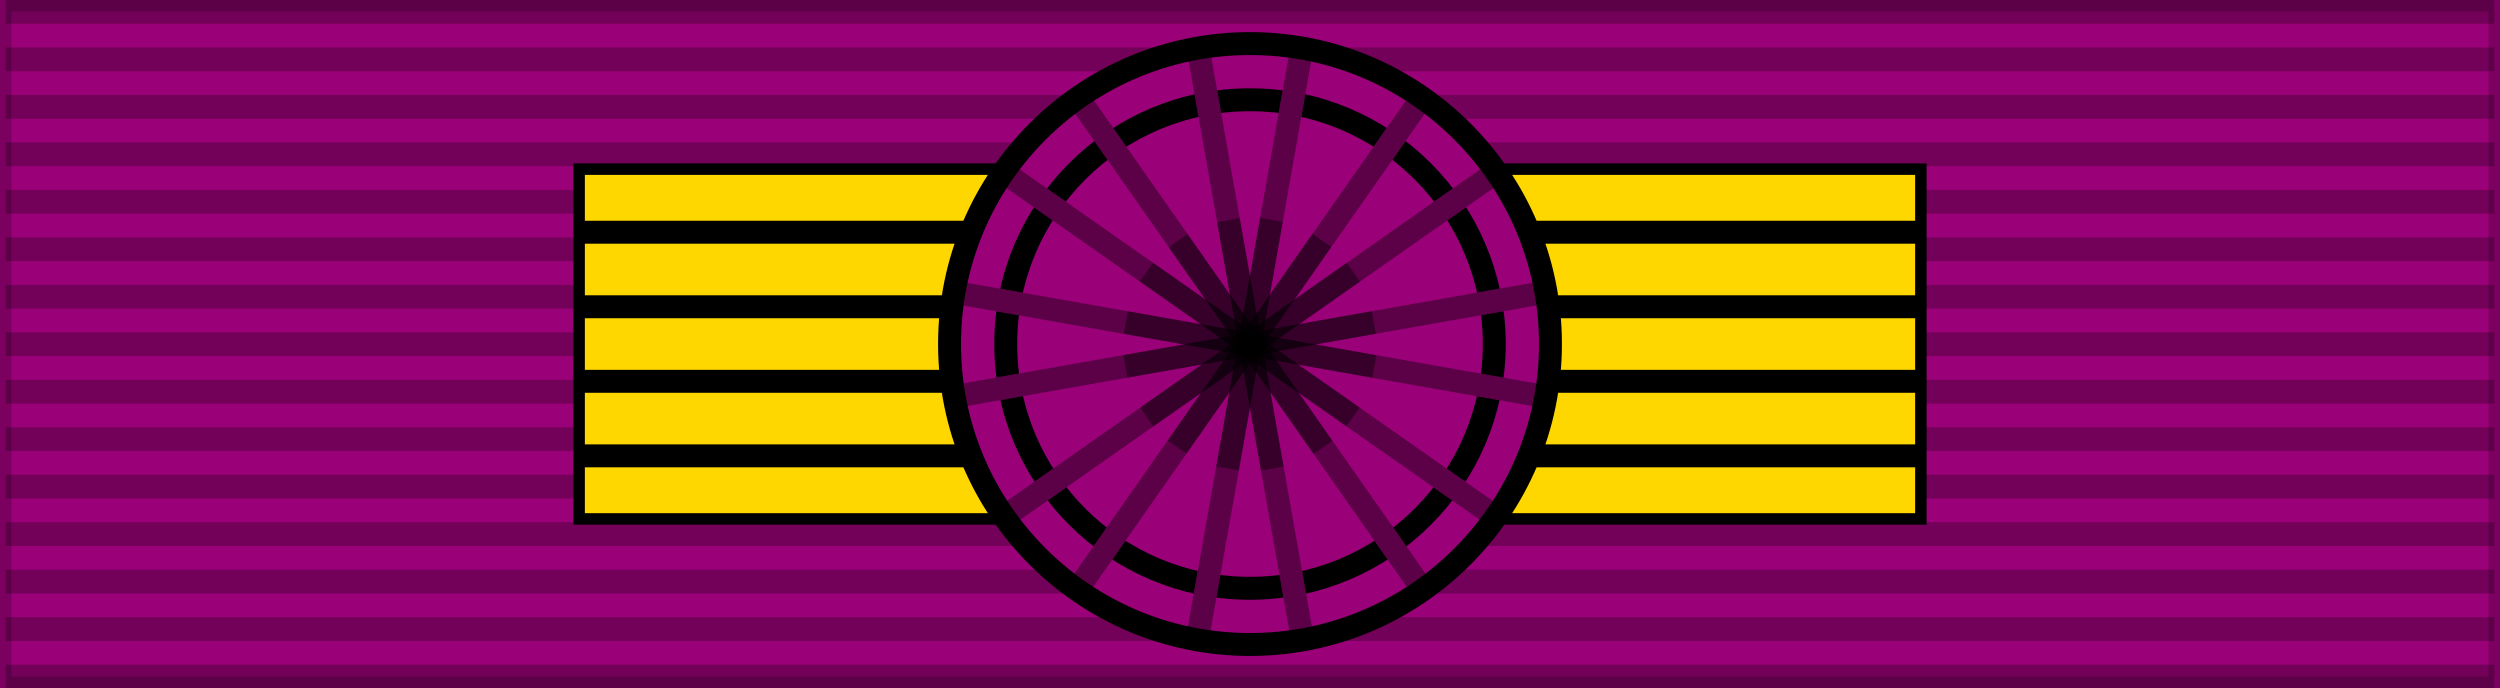
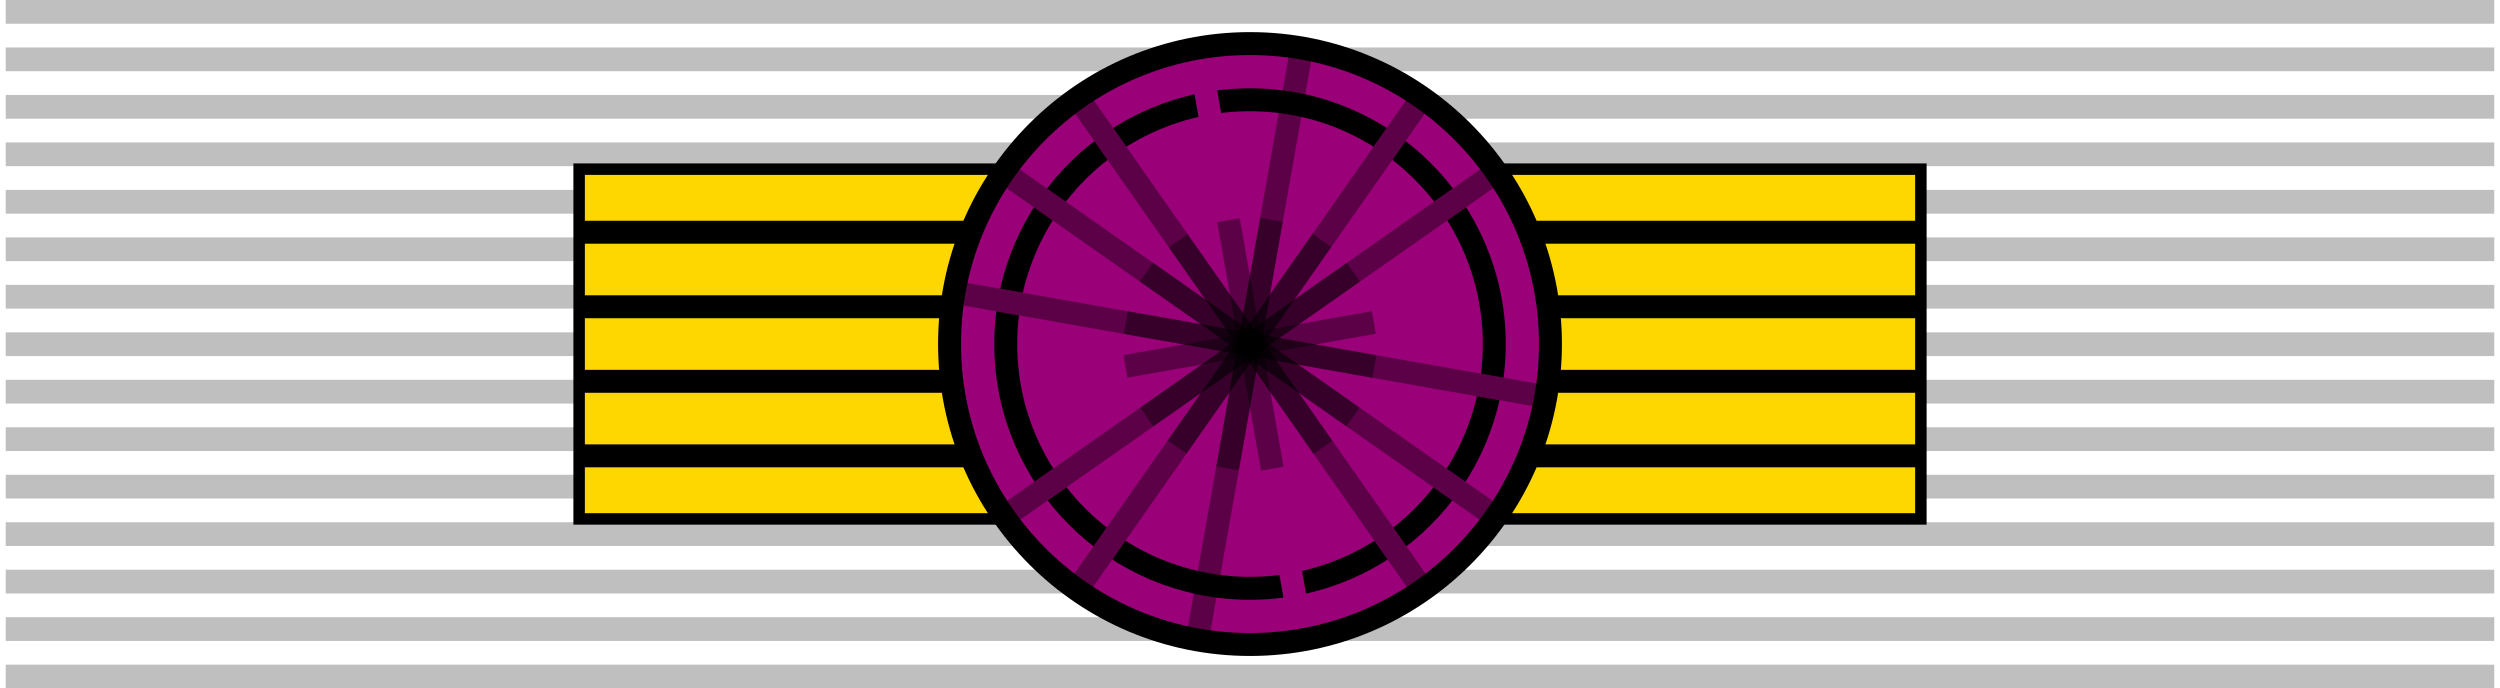
<svg xmlns="http://www.w3.org/2000/svg" xmlns:ns1="http://www.inkscape.org/namespaces/inkscape" xmlns:ns2="http://sodipodi.sourceforge.net/DTD/sodipodi-0.dtd" width="218" height="60" version="1.0" id="svg2" ns1:version="0.91 r13725" ns2:docname="Ordre de Léopold GC ribbon.svg">
  <defs id="defs84" />
  <ns2:namedview pagecolor="#ffffff" bordercolor="#666666" borderopacity="1" objecttolerance="10" gridtolerance="10" guidetolerance="10" ns1:pageopacity="0" ns1:pageshadow="2" ns1:window-width="1280" ns1:window-height="689" id="namedview82" showgrid="false" ns1:zoom="2.1809789" ns1:cx="75.603067" ns1:cy="4.1838845" ns1:window-x="0" ns1:window-y="1" ns1:window-maximized="1" ns1:current-layer="g4387" />
  <g id="g4387">
    <g id="g4181">
      <g id="g4214">
-         <path fill="#f00" stroke="#000" stroke-width="2" stroke-opacity=".2" style="fill:#9a0077;fill-opacity:1" id="path4" d="M0,0h218v60H0z" />
        <g id="g4178">
          <path d="M109,0v60" id="path6" stroke-dasharray="2.07" stroke-opacity=".25" stroke-width="217" stroke="#000" fill="none" />
        </g>
      </g>
      <g transform="translate(-20.191,-65.916)" id="g4653">
        <g id="g4695">
          <g id="g4612">
            <g transform="translate(20.191,65.916)" style="stroke:#000000;stroke-width:1" id="g8-9">
              <path ns1:connector-curvature="0" style="fill:#ffd700;fill-opacity:1" id="path10-7" d="m 50.5,14.75 58.5,0 0,30.5 -58.5,0 z" />
              <path ns1:connector-curvature="0" style="fill:#ffd700;fill-opacity:1" id="path12" d="m 109,14.75 58.5,0 0,30.5 -58.5,0 z" />
            </g>
            <g transform="translate(20.191,66.166)" style="fill:none;stroke:#000000;stroke-width:2" id="g12-5">
              <path ns1:connector-curvature="0" d="m 50.5,20 117,0" id="path14-7" />
              <path ns1:connector-curvature="0" d="m 50.5,26.5 117,0" id="path16-2" />
              <path ns1:connector-curvature="0" d="m 50.5,33 117,0" id="path18-6" />
              <path ns1:connector-curvature="0" d="m 50.5,39.5 117,0" id="path20-3" />
            </g>
          </g>
          <g id="g4443" transform="translate(20.191,65.916)">
            <circle cx="109" cy="30" r="26.2" id="circle22-2" style="fill:#9a0077;fill-opacity:1" />
            <circle cx="109" cy="30" r="21.3" id="circle24-7" style="fill:#9a0077;fill-opacity:1;stroke:#000000;stroke-width:2" />
            <g id="g26-0" style="fill:none;stroke:#9a0077;stroke-width:2;stroke-opacity:1">
              <path transform="matrix(0.985,0.174,-0.174,0.985,6.865,-18.472)" d="m 82.8,30 52.4,0" id="path28-7" style="stroke:#9a0077;stroke-opacity:1" ns1:connector-curvature="0" />
              <path transform="matrix(0.819,0.574,-0.574,0.819,36.92,-57.094)" d="m 82.8,30 52.4,0" id="path30-9" style="stroke:#9a0077;stroke-opacity:1" ns1:connector-curvature="0" />
              <path transform="matrix(0.574,0.819,-0.819,0.574,71.055,-76.495)" d="m 82.8,30 52.4,0" id="path32-0" style="stroke:#9a0077;stroke-opacity:1" ns1:connector-curvature="0" />
              <path transform="matrix(0.174,0.985,-0.985,0.174,119.617,-82.553)" d="m 82.8,30 52.4,0" id="path34-7" style="stroke:#9a0077;stroke-opacity:1" ns1:connector-curvature="0" />
-               <path transform="matrix(-0.174,0.985,-0.985,-0.174,157.472,-72.135)" d="m 82.8,30 52.4,0" id="path36-2" style="stroke:#9a0077;stroke-opacity:1" ns1:connector-curvature="0" />
              <path transform="matrix(-0.574,0.819,-0.819,-0.574,196.094,-42.08)" d="m 82.8,30 52.4,0" id="path38-2" style="stroke:#9a0077;stroke-opacity:1" ns1:connector-curvature="0" />
              <path transform="matrix(-0.819,0.574,-0.574,-0.819,215.495,-7.945)" d="m 82.8,30 52.4,0" id="path40-7" style="stroke:#9a0077;stroke-opacity:1" ns1:connector-curvature="0" />
-               <path transform="matrix(-0.985,0.174,-0.174,-0.985,221.553,40.617)" d="m 82.8,30 52.4,0" id="path42-3" style="stroke:#9a0077;stroke-opacity:1" ns1:connector-curvature="0" />
            </g>
            <g id="g44-7" style="fill:none;stroke:#000000;stroke-width:2;stroke-opacity:0.4">
              <path transform="matrix(0.985,0.174,-0.174,0.985,6.865,-18.472)" d="m 82.8,30 52.4,0" id="path46-0" ns1:connector-curvature="0" />
              <path transform="matrix(0.819,0.574,-0.574,0.819,36.92,-57.094)" d="m 82.8,30 52.4,0" id="path48-1" ns1:connector-curvature="0" />
              <path transform="matrix(0.574,0.819,-0.819,0.574,71.055,-76.495)" d="m 82.8,30 52.4,0" id="path50-8" ns1:connector-curvature="0" />
-               <path transform="matrix(0.174,0.985,-0.985,0.174,119.617,-82.553)" d="m 82.8,30 52.4,0" id="path52-1" ns1:connector-curvature="0" />
              <path transform="matrix(-0.174,0.985,-0.985,-0.174,157.472,-72.135)" d="m 82.8,30 52.4,0" id="path54-2" ns1:connector-curvature="0" />
              <path transform="matrix(-0.574,0.819,-0.819,-0.574,196.094,-42.08)" d="m 82.8,30 52.4,0" id="path56-8" ns1:connector-curvature="0" />
              <path transform="matrix(-0.819,0.574,-0.574,-0.819,215.495,-7.945)" d="m 82.8,30 52.4,0" id="path58-4" ns1:connector-curvature="0" />
-               <path transform="matrix(-0.985,0.174,-0.174,-0.985,221.553,40.617)" d="m 82.8,30 52.4,0" id="path60-6" ns1:connector-curvature="0" />
            </g>
            <g id="g62-3" style="fill:none;stroke:#000000;stroke-width:2;stroke-opacity:0.4">
              <path transform="matrix(0.985,0.174,-0.174,0.985,6.865,-18.472)" d="m 98,30 22,0" id="path64-2" ns1:connector-curvature="0" />
              <path transform="matrix(0.819,0.574,-0.574,0.819,36.92,-57.094)" d="m 98,30 22,0" id="path66-2" ns1:connector-curvature="0" />
              <path transform="matrix(0.574,0.819,-0.819,0.574,71.055,-76.495)" d="m 98,30 22,0" id="path68-9" ns1:connector-curvature="0" />
              <path transform="matrix(0.174,0.985,-0.985,0.174,119.617,-82.553)" d="m 98,30 22,0" id="path70-6" ns1:connector-curvature="0" />
              <path transform="matrix(-0.174,0.985,-0.985,-0.174,157.472,-72.135)" d="m 98,30 22,0" id="path72-4" ns1:connector-curvature="0" />
              <path transform="matrix(-0.574,0.819,-0.819,-0.574,196.094,-42.08)" d="m 98,30 22,0" id="path74-3" ns1:connector-curvature="0" />
              <path transform="matrix(-0.819,0.574,-0.574,-0.819,215.495,-7.945)" d="m 98,30 22,0" id="path76-4" ns1:connector-curvature="0" />
              <path transform="matrix(-0.985,0.174,-0.174,-0.985,221.553,40.617)" d="m 98,30 22,0" id="path78-7" ns1:connector-curvature="0" />
            </g>
            <circle cx="109" cy="30" r="26.2" id="circle80-1" style="fill:none;stroke:#000000;stroke-width:2" />
          </g>
        </g>
      </g>
    </g>
  </g>
</svg>